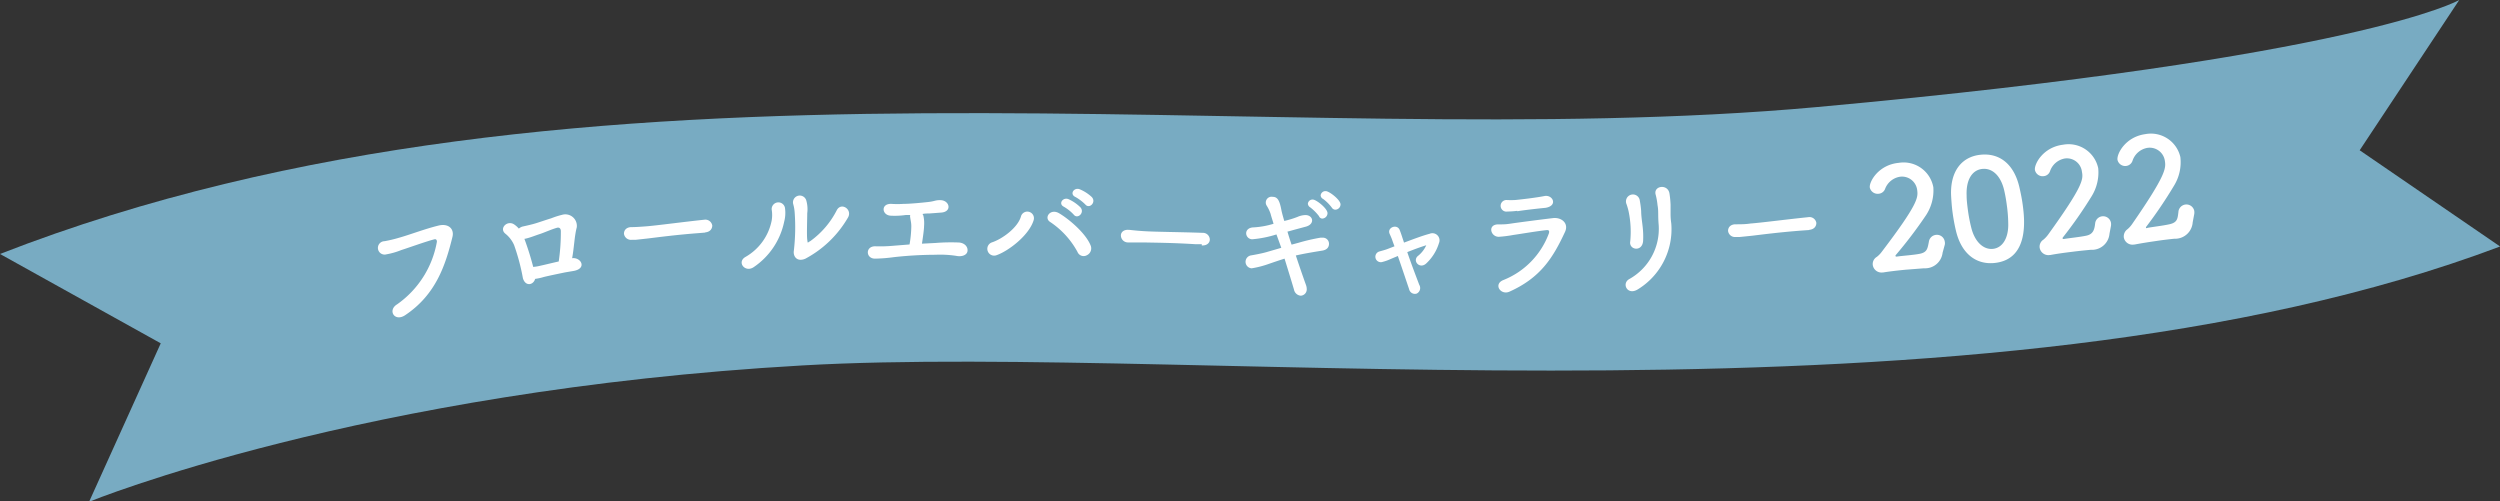
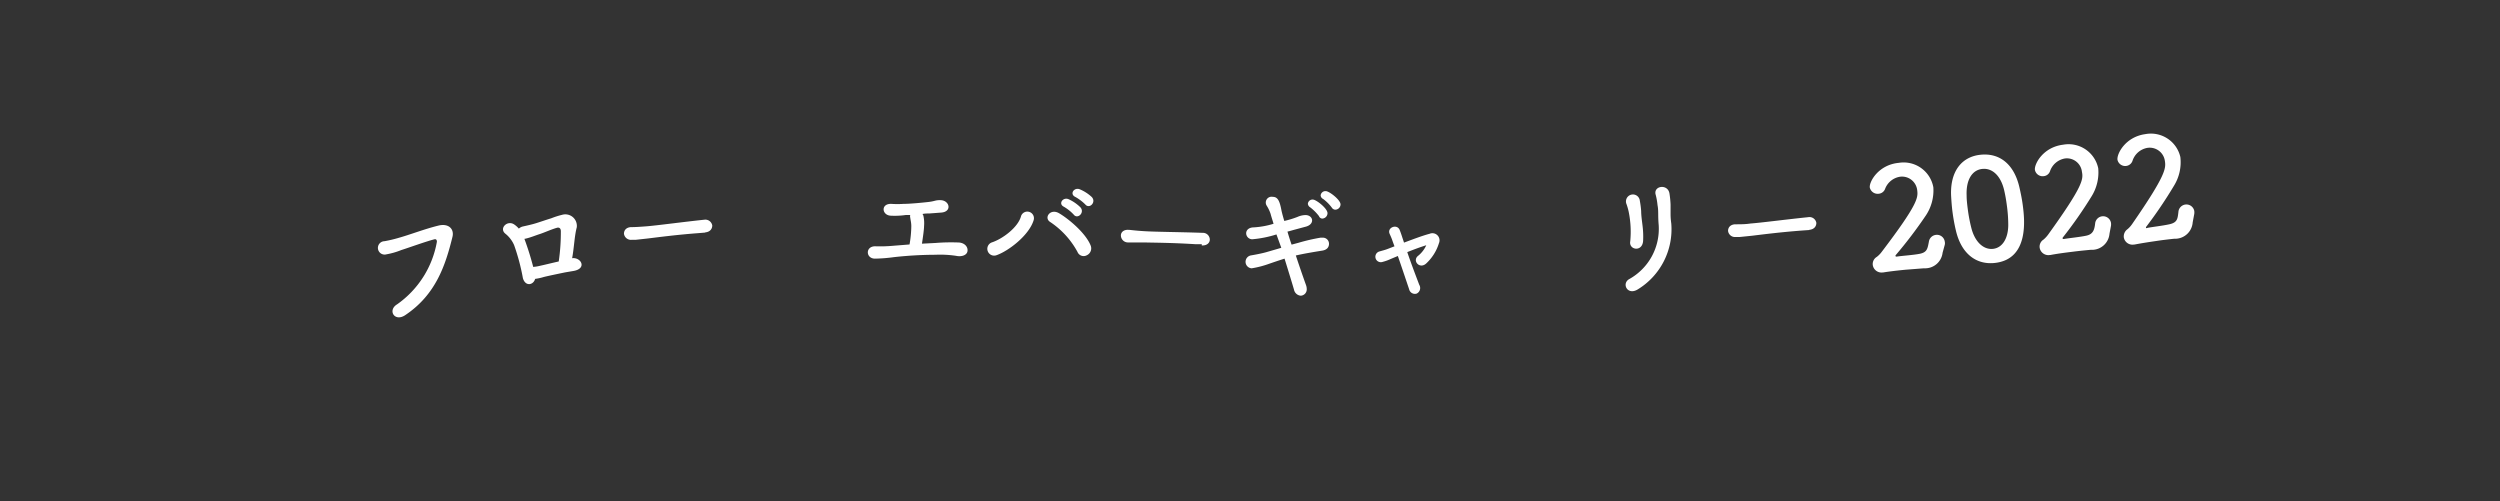
<svg xmlns="http://www.w3.org/2000/svg" viewBox="0 0 283.99 56.96">
  <rect x="0" y="0" width="283.99" height="56.96" fill="#333333" stroke="none" />
  <defs>
    <style>.cls-1{isolation:isolate;}.cls-2{fill:#80b8d2;mix-blend-mode:multiply;opacity:0.9;}.cls-3{fill:#fff;}</style>
  </defs>
  <g class="cls-1">
    <g id="レイヤー_2" data-name="レイヤー 2">
      <g id="レイヤー_1-2" data-name="レイヤー 1">
-         <path class="cls-2" d="M0,28.85c66.72-26,144.66-11.06,206.42-16.69S279.36,0,279.36,0L268.05,17.07,284,28C225.25,50.13,137.06,38.89,91.18,41.51,41,44.36,10.12,57,10.12,57l8.14-18Z" />
        <path class="cls-3" d="M45.11,34.57a11,11,0,0,0,4.52-7.11c0-.26-.14-.32-.31-.27-1,.26-2.8.92-3.72,1.21a8.37,8.37,0,0,1-1.7.49.76.76,0,1,1-.22-1.49A15,15,0,0,0,45.35,27c1.13-.31,2.92-1,4.44-1.37,1.13-.29,1.83.35,1.61,1.27-.79,3.21-1.88,6.57-5.37,8.9C44.82,36.61,44,35.24,45.11,34.57Z" />
        <path class="cls-3" d="M65.05,29.32c1-.05,1.6,1.17.15,1.45l-1,.17c-.63.13-1.93.4-2.41.52a6.16,6.16,0,0,1-1,.22c-.2.72-1.11.89-1.39-.08a24.06,24.06,0,0,0-1-3.76,3.41,3.41,0,0,0-1-1.3c-.73-.6.22-1.56,1-1.05a2.7,2.7,0,0,1,.54.48,1,1,0,0,1,.49-.25c.49-.11,1-.22,1.48-.37s1.2-.4,1.7-.55a9.55,9.55,0,0,1,1.25-.4,1.31,1.31,0,0,1,1.66,1.42c-.27,1-.3,2.31-.53,3.52Zm-5.48-2.19a32.88,32.88,0,0,1,1,3.19,4.8,4.8,0,0,0,.83-.14c.39-.08,1.36-.32,2.07-.48a22.9,22.9,0,0,0,.24-3.43c0-.35-.2-.47-.46-.39-.66.19-1.41.54-1.94.71s-1.11.42-1.7.54Z" />
        <path class="cls-3" d="M80.11,26.42l-.73.06c-2.66.2-4.69.48-5.79.61l-1.37.15-.45,0a.8.8,0,0,1-.89-.69c0-.35.21-.7.77-.75h.08c.52,0,1.14-.05,1.7-.09,1.14-.09,4.11-.49,6.56-.75h0a.8.8,0,0,1,.92.65c0,.36-.22.74-.82.79Z" />
-         <path class="cls-3" d="M84.66,29.2a6.12,6.12,0,0,0,3-4.15,3.74,3.74,0,0,0,0-1.25.76.76,0,1,1,1.52-.1,3.87,3.87,0,0,1-.1,1.48,8.23,8.23,0,0,1-3.47,5.17C84.64,31,83.68,29.79,84.66,29.2Zm6.82.19c-.94.4-1.41-.26-1.3-.93a23.06,23.06,0,0,0,.09-4.34,4.53,4.53,0,0,0-.16-.92.77.77,0,0,1,1.48-.43,3.61,3.61,0,0,1,.11,1.45c0,.56-.07,2.52,0,3s0,.35.36.16a9.79,9.79,0,0,0,3-3.51c.5-.93,1.78-.09,1.28.82A12.21,12.21,0,0,1,91.48,29.39Z" />
        <path class="cls-3" d="M106.28,27.6a22.12,22.12,0,0,1,2.7-.05c.68.08,1,.56.92,1s-.66.65-1.3.51a12.27,12.27,0,0,0-2.35-.12,43.94,43.94,0,0,0-4.7.27,17.66,17.66,0,0,1-2.16.17c-1.07,0-1.12-1.47.11-1.4a16,16,0,0,0,1.94-.06l1.88-.15a12.73,12.73,0,0,0,.2-2.05c0-.46-.08-.65-.12-1a.59.59,0,0,1,0-.3l-.48,0a8.75,8.75,0,0,1-1.76.08c-1-.07-1.12-1.38.09-1.34a10.59,10.59,0,0,0,1.38,0c.69,0,2-.12,2.87-.22a4.85,4.85,0,0,0,.68-.13,2.19,2.19,0,0,1,.71-.07c1,.06,1.28,1.33,0,1.41l-1.33.1c-.24,0-.5,0-.77.06a.61.61,0,0,1,.11.23,3.89,3.89,0,0,1,.07,1.14c0,.34-.11,1.16-.24,2Z" />
        <path class="cls-3" d="M112.66,27.54c1.21-.39,3-1.71,3.33-3a.75.75,0,0,1,1.42.5c-.53,1.7-2.84,3.47-4.21,3.95A.77.77,0,1,1,112.66,27.54Zm9.74,1.08a9.55,9.55,0,0,0-3.1-3.4c-.76-.47,0-1.58,1-1s3,2.2,3.59,3.66a.86.86,0,0,1-.42,1.11A.75.75,0,0,1,122.4,28.62Zm-1.54-5.13c-.69-.33-.11-1.14.53-.86a4.72,4.72,0,0,1,1.34.92c.53.6-.32,1.4-.76.83A4.88,4.88,0,0,0,120.86,23.49Zm1.31-1.11c-.71-.32-.17-1.13.48-.88a4.63,4.63,0,0,1,1.37.88c.55.59-.27,1.4-.73.85A5.25,5.25,0,0,0,122.17,22.38Z" />
        <path class="cls-3" d="M136.52,27.74l-.73,0c-2.68-.17-4.73-.17-5.84-.2l-1.39,0-.45,0a.8.8,0,0,1-.78-.8c0-.35.31-.67.87-.63h.08c.52.06,1.14.12,1.7.15,1.15.08,4.16.1,6.63.19h0a.78.78,0,0,1,.82.76c0,.37-.32.71-.92.67Z" />
        <path class="cls-3" d="M142.27,27.18a.69.69,0,0,1-.71-.68c0-.32.25-.65.83-.67a9.39,9.39,0,0,0,2.28-.41c-.12-.42-.25-.79-.33-1.11a4.24,4.24,0,0,0-.45-.95.66.66,0,0,1,.69-1c.59,0,.8.51,1,1.6.07.31.18.71.31,1.14a11.07,11.07,0,0,0,1.5-.46,2.37,2.37,0,0,1,.9-.21c.48,0,.76.3.76.61s-.26.61-.8.73l-1.3.35c-.21.06-.44.13-.7.19.14.48.3,1,.47,1.48l.78-.21A21.52,21.52,0,0,1,150,27h.23a.69.69,0,0,1,.74.69c0,.36-.2.69-.77.78-2.32.37-2.82.52-3,.55.42,1.27.84,2.48,1.15,3.34a1.38,1.38,0,0,1,.09.45.72.72,0,0,1-.69.78.86.86,0,0,1-.76-.7c-.27-.92-.66-2.18-1.07-3.51-.63.2-1.19.39-1.74.58a10.89,10.89,0,0,1-2,.52.74.74,0,0,1-.06-1.47c.48-.08,1.21-.22,1.71-.36l1.72-.5L145,26.63a12.62,12.62,0,0,1-2.75.55Zm7.56-2.63a5.33,5.33,0,0,0-1-1,.52.52,0,0,1-.26-.41.53.53,0,0,1,.57-.47c.37,0,1.66,1,1.66,1.55a.62.62,0,0,1-.61.61A.42.42,0,0,1,149.83,24.55Zm1.47-.95a4.75,4.75,0,0,0-1-1,.49.49,0,0,1-.28-.41.55.55,0,0,1,.58-.48c.4,0,1.68,1,1.68,1.51a.61.61,0,0,1-.59.6A.47.47,0,0,1,151.3,23.6Z" />
        <path class="cls-3" d="M159.86,28.64c.43,1.27,1,2.76,1.36,3.71a.7.7,0,0,1-.29,1,.67.67,0,0,1-.86-.5c-.34-1-.83-2.47-1.28-3.77l-.79.33a5.26,5.26,0,0,1-.94.34.62.62,0,1,1-.38-1.18c.45-.13.59-.16.87-.26l.86-.33c-.1-.26-.19-.5-.26-.71s-.2-.5-.29-.7c-.33-.73.85-1.18,1.14-.44.1.25.19.51.27.76s.14.41.22.67c1-.37,2.09-.79,2.9-1a.81.81,0,0,1,1.07,1.06A5.25,5.25,0,0,1,162,29.94c-.75.67-1.6-.33-.91-.88a3.28,3.28,0,0,0,.93-1.2C161.39,28.05,160.58,28.35,159.86,28.64Z" />
-         <path class="cls-3" d="M171.47,33.13c-1,.45-1.87-.85-.69-1.32a9.09,9.09,0,0,0,5.16-5.28c.1-.31,0-.41-.25-.39-1.08.11-3.11.46-3.78.55a14,14,0,0,1-1.66.21c-.92,0-1.29-1.37-.1-1.41.71,0,.88,0,1.54-.1s3.09-.42,4.69-.61c1-.13,1.84.58,1.41,1.54C176.42,29.28,175,31.55,171.47,33.13Zm.89-9.18a10.65,10.65,0,0,1-1.12.08.66.66,0,1,1-.11-1.31,9.11,9.11,0,0,0,1,0c.71-.07,2.36-.26,3.31-.45s1.58,1.11.11,1.34C174.78,23.68,172.86,23.9,172.36,24Z" />
        <path class="cls-3" d="M185.08,31.7a6.53,6.53,0,0,0,3.34-6.15c-.1-1.12,0-1.55-.13-2.24a7.63,7.63,0,0,0-.2-1.15c-.35-1.07,1.4-1.33,1.56-.15a11,11,0,0,1,.12,1.23c0,.5,0,.75,0,1s0,.57.08,1.15A8,8,0,0,1,186,32.9C184.84,33.57,184.19,32.19,185.08,31.7Zm.11-4.29A11.26,11.26,0,0,0,185,24a7.32,7.32,0,0,0-.23-.8.79.79,0,1,1,1.51-.38,10.26,10.26,0,0,1,.15,1.16c0,.54.11,1.24.17,1.78a9.68,9.68,0,0,1,.05,1.62C186.55,28.67,185,28.39,185.19,27.41Z" />
        <path class="cls-3" d="M205.53,26.13l-.73.05c-2.67.2-4.69.47-5.79.6l-1.38.14-.45,0a.79.79,0,0,1-.88-.69c0-.35.21-.7.77-.75h.08c.52,0,1.14,0,1.7-.09,1.14-.08,4.11-.47,6.56-.72h0a.79.79,0,0,1,.92.65c0,.36-.22.74-.82.79Z" />
        <path class="cls-3" d="M220.67,28.71a2,2,0,0,1-2,1.77h-.16l-2.06.16c-.91.09-1.8.19-2.53.31h-.06a1,1,0,0,1-1.12-.84.94.94,0,0,1,.46-.93,2.83,2.83,0,0,0,.54-.55c4.14-5.44,4.15-6.18,4.05-7a1.74,1.74,0,0,0-1.91-1.56,2.17,2.17,0,0,0-1.75,1.41.85.85,0,0,1-.73.53.91.91,0,0,1-1-.72c-.07-.67,1-2.57,3.28-2.79a3.43,3.43,0,0,1,3.94,2.78,5.12,5.12,0,0,1-.84,3.18A50.59,50.59,0,0,1,215.33,29a.1.1,0,0,0,0,.1s0,.06.13.05c.55-.09,1.82-.17,2.56-.31.9-.16.94-.6,1.09-1.36a.91.91,0,0,1,.81-.8.9.9,0,0,1,1,.78.81.81,0,0,1,0,.34Z" />
        <path class="cls-3" d="M222.18,26.18c-.16-.67-.28-1.34-.37-2s-.13-1.24-.17-1.9c-.14-2.78,1.17-4.47,3.33-4.7s3.81,1.05,4.42,3.67c.16.69.3,1.38.39,2.07.2,1.53.76,6.12-3.18,6.55C224.49,30.1,222.79,28.82,222.18,26.18Zm5.95-.58a16.48,16.48,0,0,0-.16-2.27,17.15,17.15,0,0,0-.3-1.7c-.38-1.65-1.34-2.56-2.49-2.44s-1.85,1.23-1.78,3c0,.54.07,1.1.14,1.64a18.18,18.18,0,0,0,.4,2.08c.41,1.6,1.4,2.47,2.45,2.36S228.11,27.13,228.13,25.6Z" />
        <path class="cls-3" d="M239.63,26.55a2,2,0,0,1-2,1.83l-.16,0c-.65.06-1.35.13-2.05.22-.91.11-1.79.23-2.52.37h-.06a1,1,0,0,1-1.14-.82.94.94,0,0,1,.43-.93,3.27,3.27,0,0,0,.53-.57c4-5.55,4-6.29,3.84-7.13A1.72,1.72,0,0,0,234.58,18a2.18,2.18,0,0,0-1.71,1.46.84.84,0,0,1-.71.55.89.89,0,0,1-1-.7c-.1-.66.92-2.59,3.19-2.87a3.44,3.44,0,0,1,4,2.67,5.13,5.13,0,0,1-.76,3.2A49.08,49.08,0,0,1,234.31,27a.16.16,0,0,0,0,.1s0,.06.14.05c.55-.1,1.81-.22,2.55-.38s.92-.63,1-1.39a.91.91,0,0,1,1.8-.07,1.33,1.33,0,0,1,0,.34Z" />
        <path class="cls-3" d="M249.08,25.26a2,2,0,0,1-1.94,1.86l-.16,0c-.65.07-1.35.15-2,.25-.9.13-1.79.27-2.51.41h-.06a1,1,0,0,1-1.15-.79,1,1,0,0,1,.41-.95,2.9,2.9,0,0,0,.52-.57c3.89-5.62,3.86-6.36,3.73-7.2a1.74,1.74,0,0,0-2-1.47,2.17,2.17,0,0,0-1.68,1.48.87.87,0,0,1-.7.57.9.9,0,0,1-1-.68c-.11-.67.88-2.61,3.14-2.93a3.43,3.43,0,0,1,4,2.6,5.08,5.08,0,0,1-.7,3.22,50.29,50.29,0,0,1-3.2,4.73.16.16,0,0,0,0,.1s.05.06.14,0c.55-.11,1.81-.25,2.54-.42.89-.2.91-.64,1-1.4a.91.91,0,0,1,1.8-.11,1.32,1.32,0,0,1,0,.34Z" />
      </g>
    </g>
  </g>
</svg>